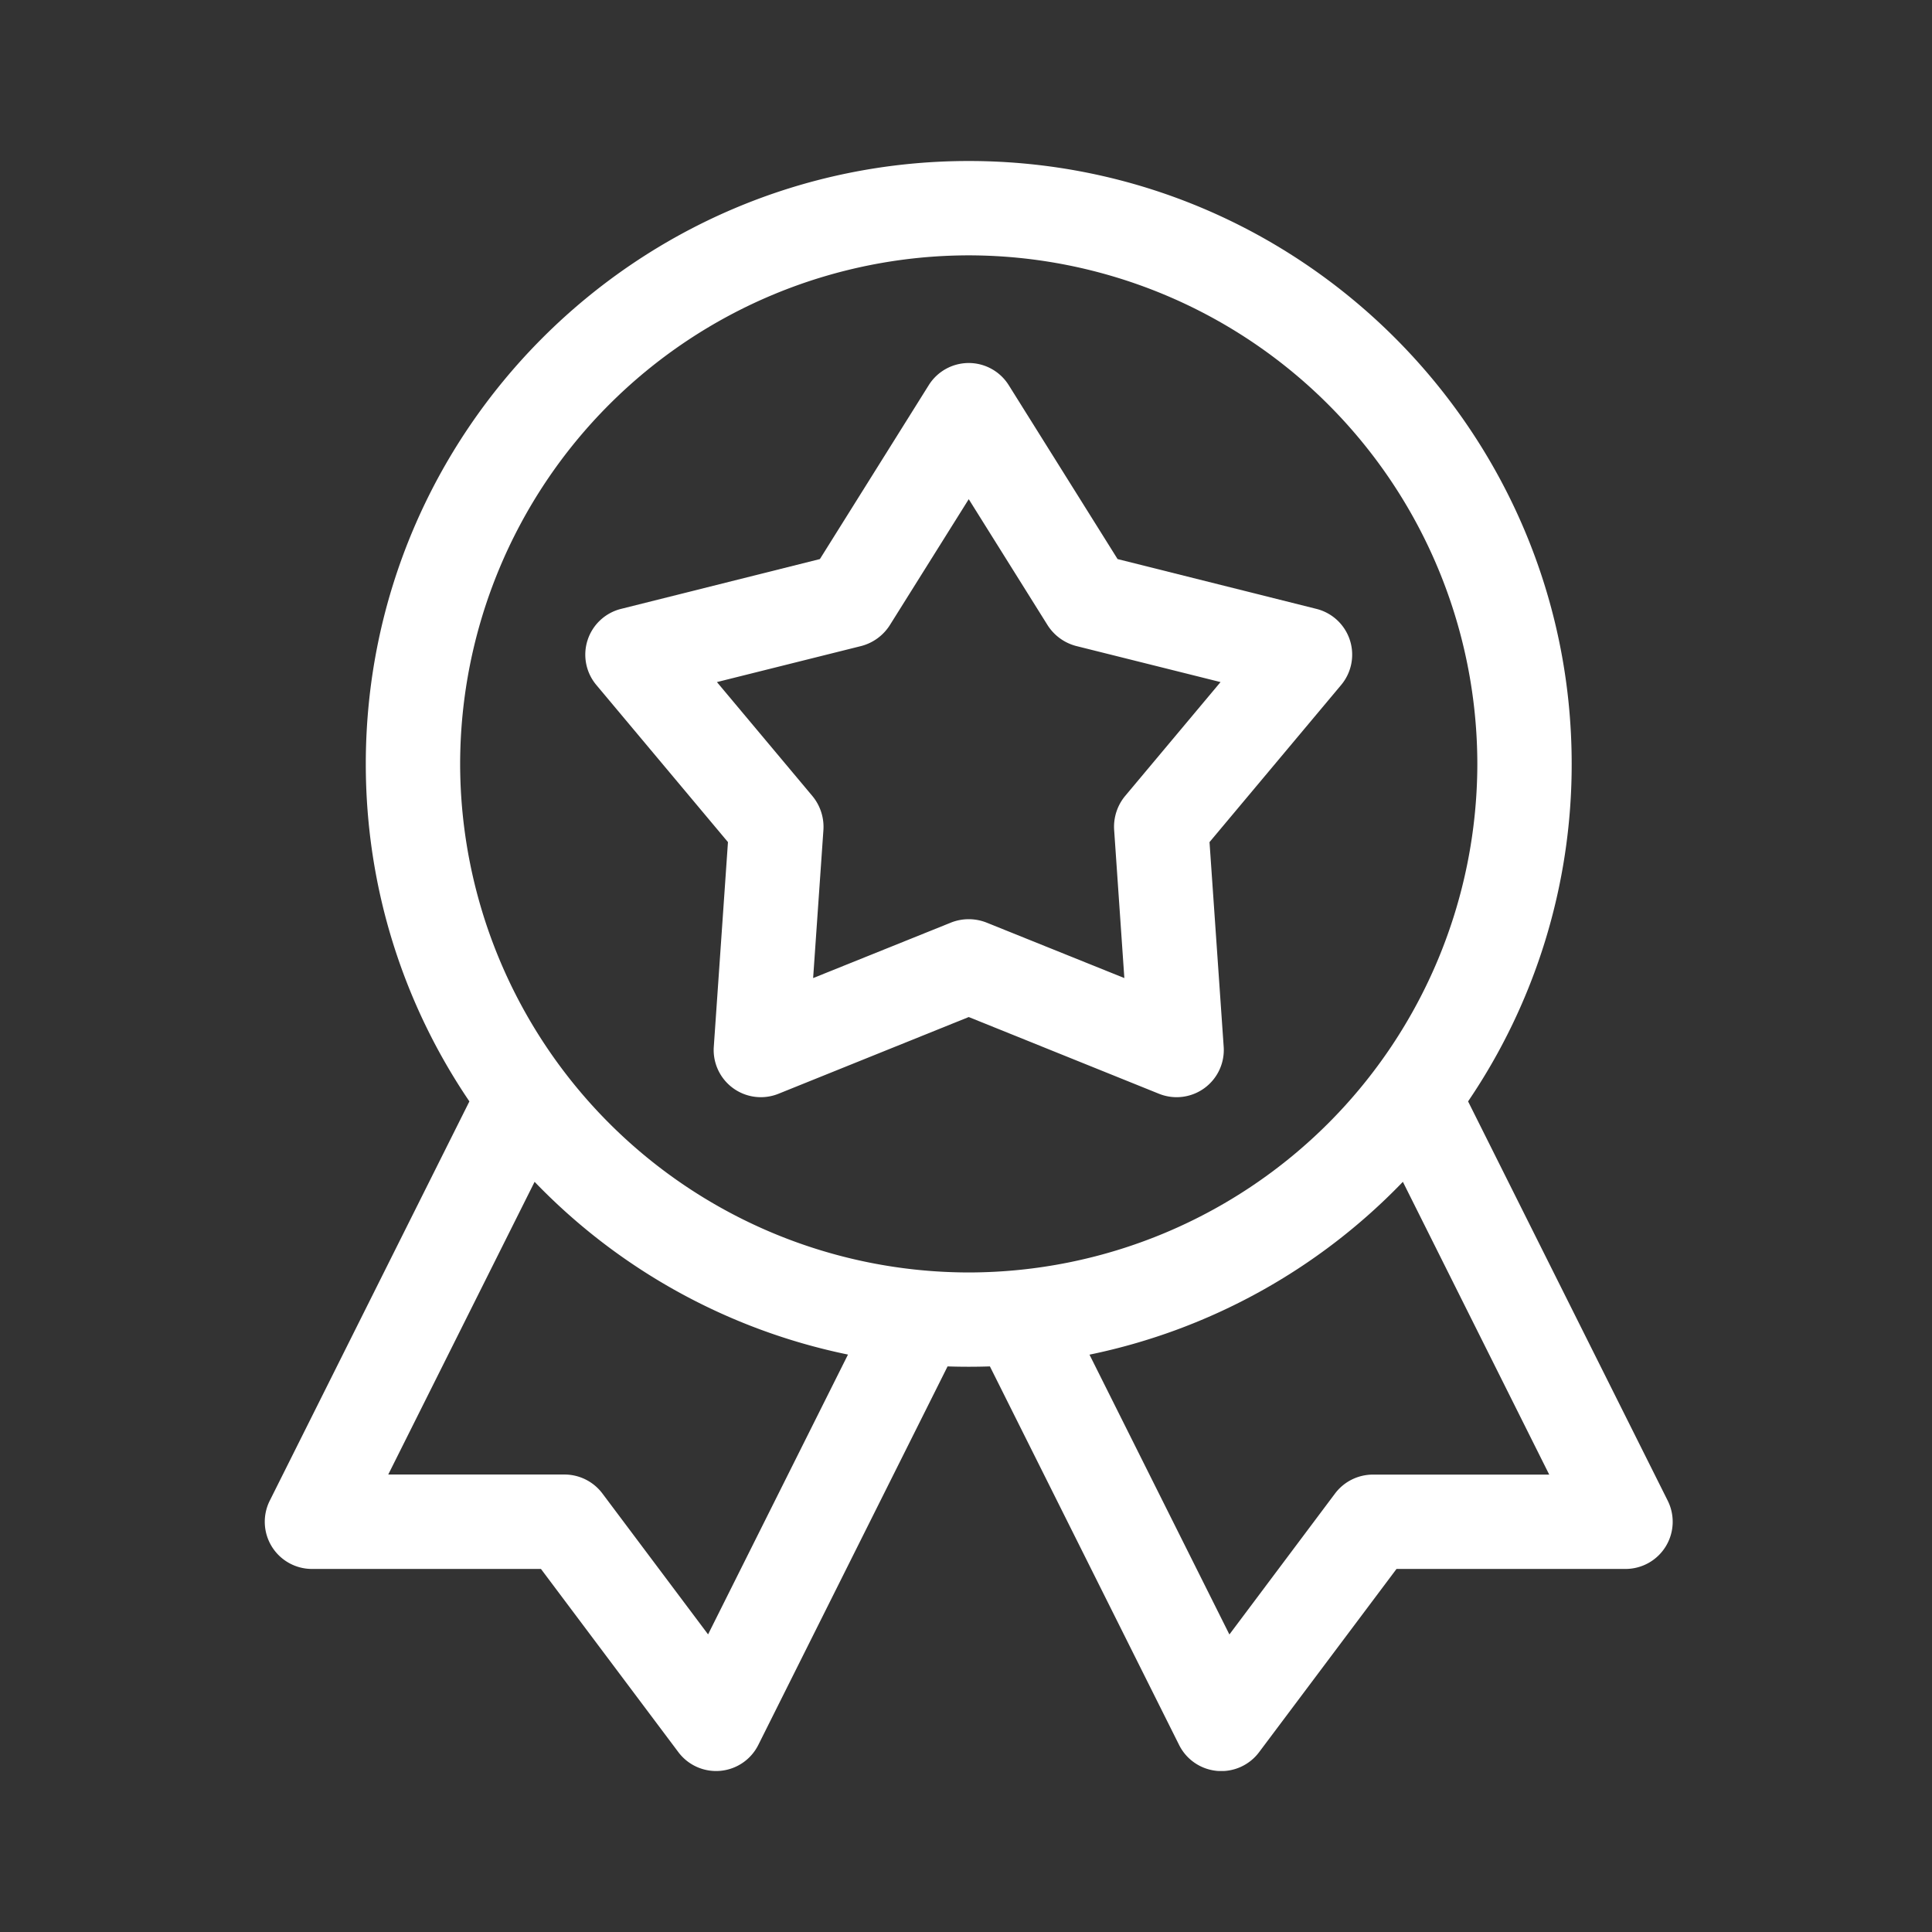
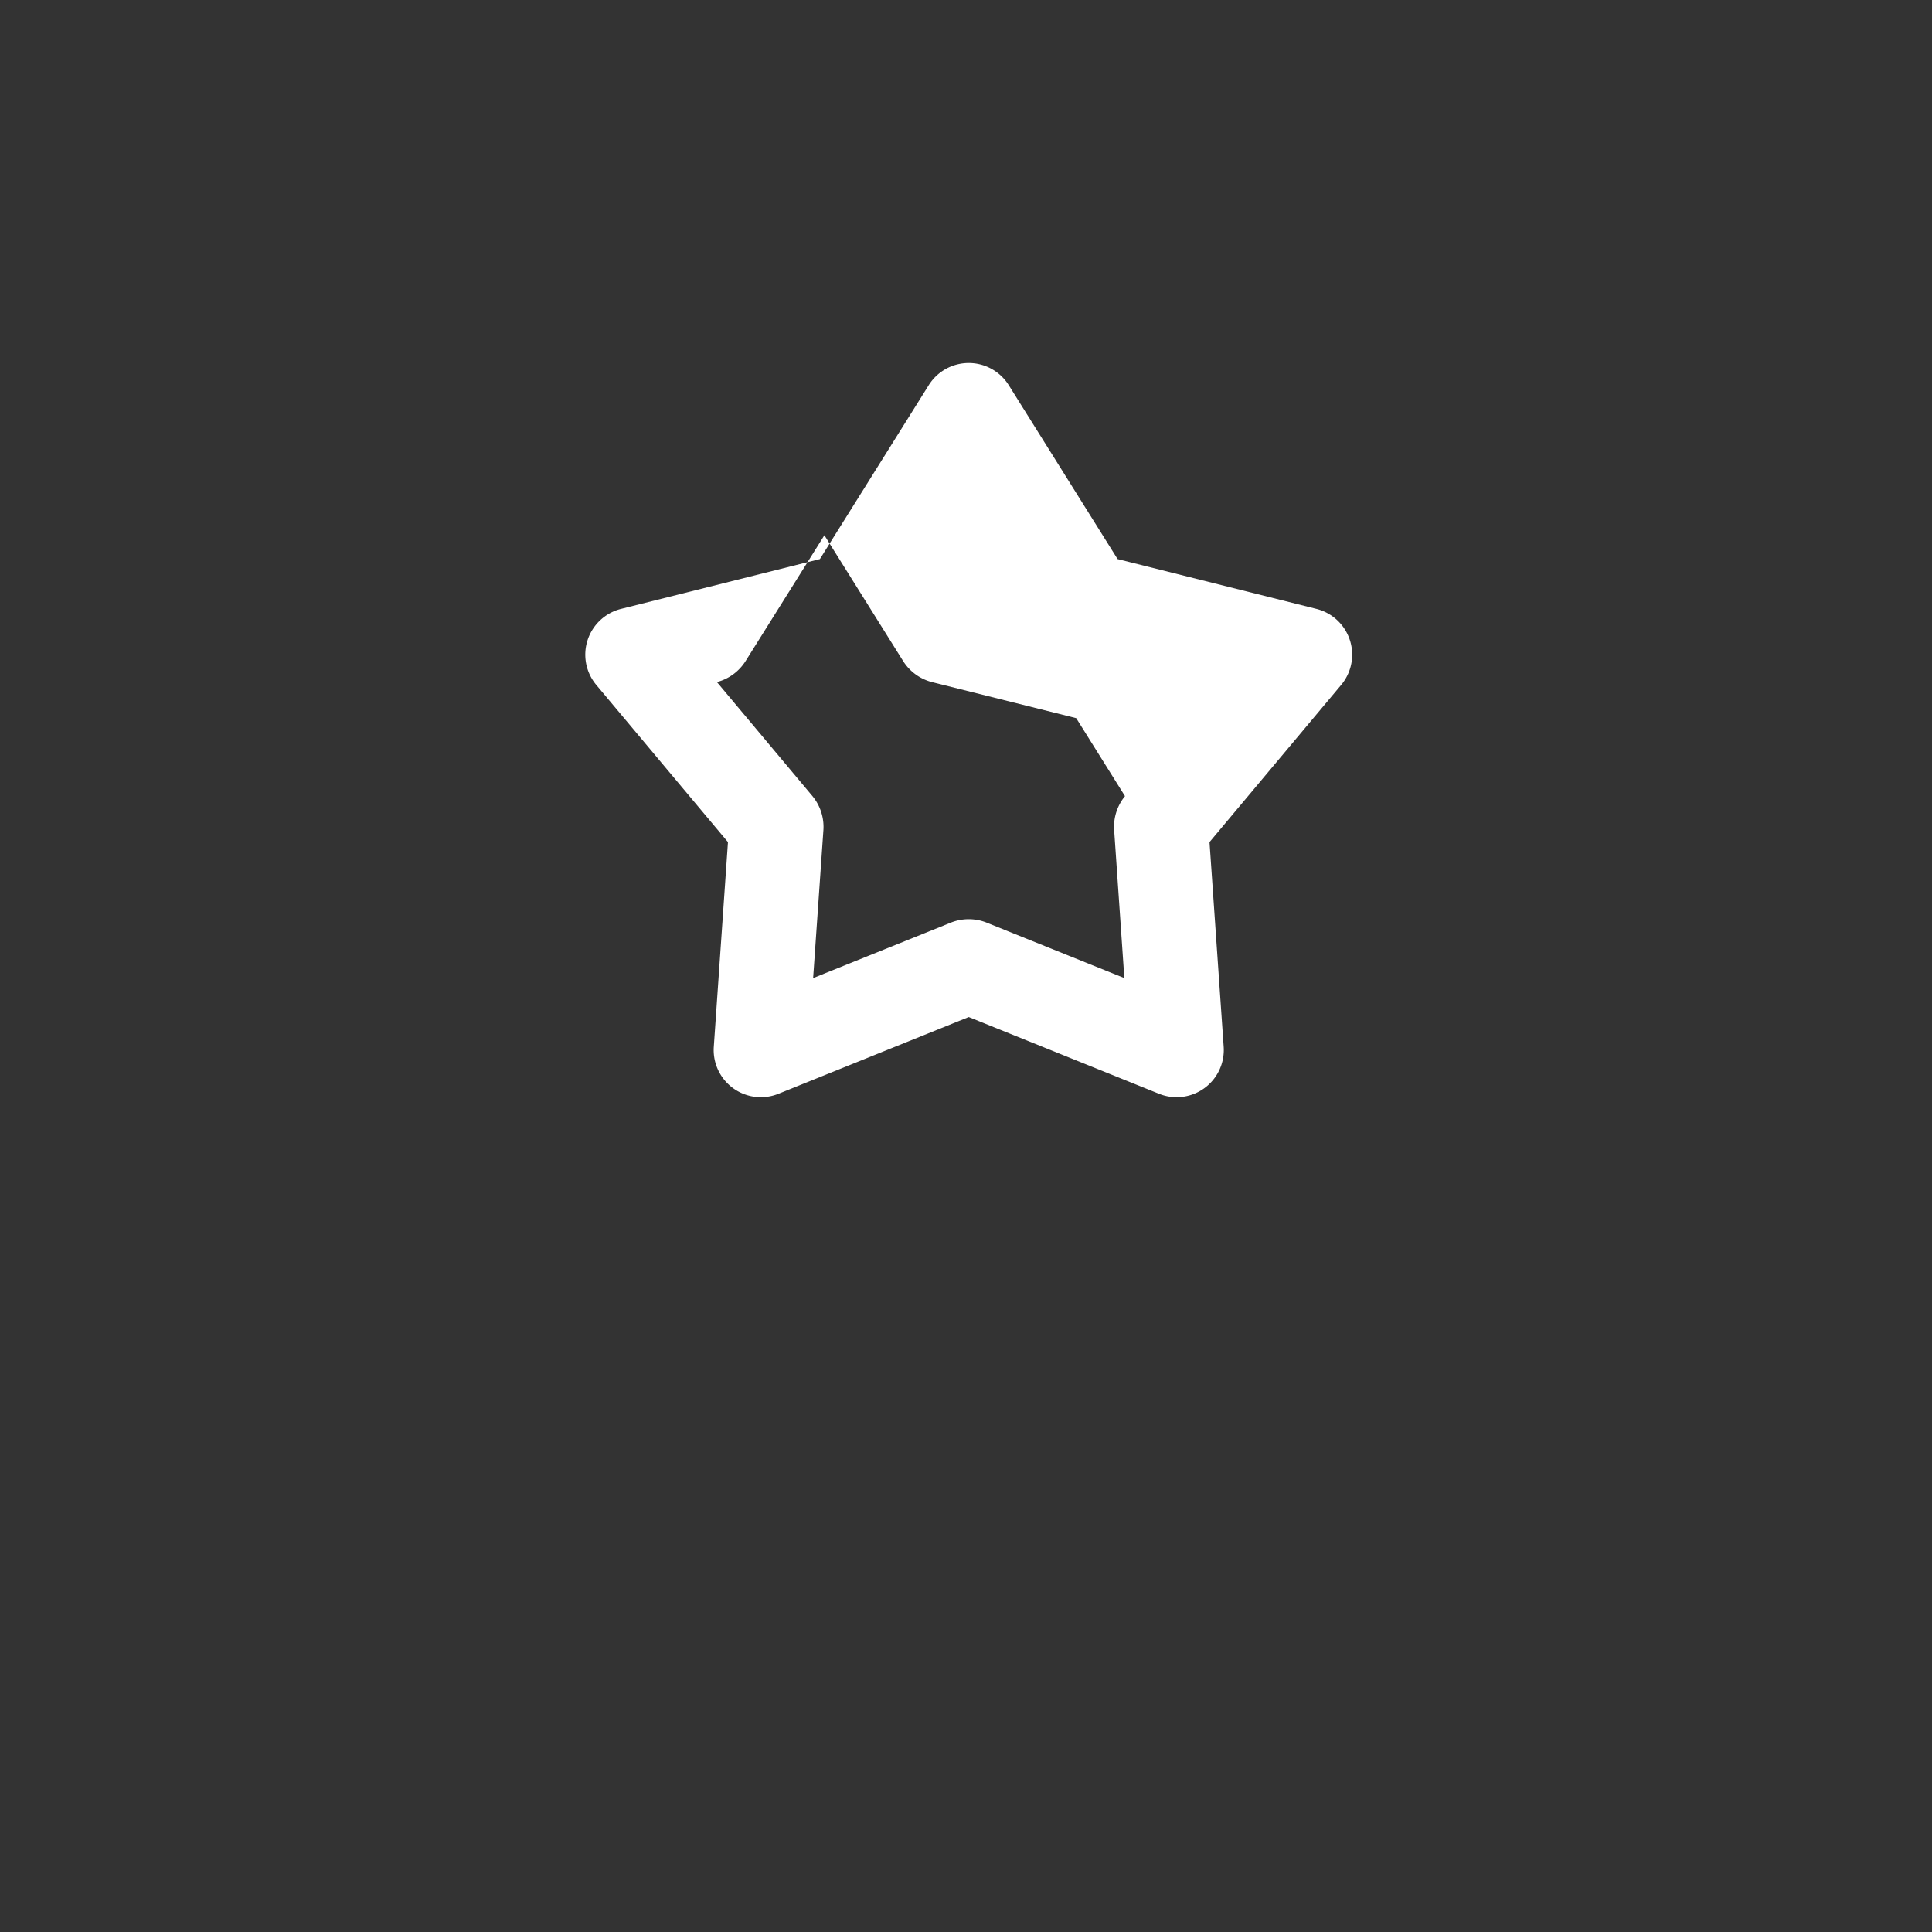
<svg xmlns="http://www.w3.org/2000/svg" width="24" height="24" fill="none">
  <rect width="100%" height="100%" fill="#333333" stroke="none" />
  <g fill="#fff" clip-path="url(#a)">
-     <path d="m20.717 18.642-2.48-4.96a7.45 7.45 0 0 0 1.287-4.192c0-4.13-3.36-7.49-7.49-7.49s-7.49 3.36-7.49 7.49c0 1.552.475 2.995 1.287 4.192l-2.48 4.96a.586.586 0 0 0 .524.848H6.72l1.707 2.276a.586.586 0 0 0 .993-.09l2.351-4.702a8 8 0 0 0 .526 0l2.35 4.702a.586.586 0 0 0 .994.09l1.707-2.276h2.845a.586.586 0 0 0 .524-.848M8.796 20.303l-1.314-1.752a.59.59 0 0 0-.469-.234h-2.19l1.818-3.636a7.5 7.5 0 0 0 3.893 2.146zM5.716 9.49a6.325 6.325 0 0 1 6.318-6.318 6.325 6.325 0 0 1 6.318 6.318 6.325 6.325 0 0 1-6.318 6.317A6.325 6.325 0 0 1 5.716 9.49m11.339 8.828a.59.59 0 0 0-.47.234l-1.313 1.752-1.738-3.476a7.5 7.5 0 0 0 3.893-2.147l1.818 3.637z" />
-     <path d="m15.025 10.461 1.636-1.953a.586.586 0 0 0-.307-.944l-2.471-.619-1.352-2.16a.586.586 0 0 0-.994 0l-1.352 2.16-2.471.619a.586.586 0 0 0-.307.944l1.636 1.953-.176 2.542a.586.586 0 0 0 .804.584l2.363-.953 2.363.953a.586.586 0 0 0 .804-.584zm-1.05-.571a.6.6 0 0 0-.135.416l.127 1.844-1.714-.69a.6.6 0 0 0-.438 0l-1.714.69.128-1.843a.6.6 0 0 0-.136-.417L8.906 8.473l1.793-.448a.6.6 0 0 0 .354-.258l.981-1.566.98 1.566a.6.6 0 0 0 .355.258l1.793.448z" />
+     <path d="m15.025 10.461 1.636-1.953a.586.586 0 0 0-.307-.944l-2.471-.619-1.352-2.16a.586.586 0 0 0-.994 0l-1.352 2.16-2.471.619a.586.586 0 0 0-.307.944l1.636 1.953-.176 2.542a.586.586 0 0 0 .804.584l2.363-.953 2.363.953a.586.586 0 0 0 .804-.584zm-1.05-.571a.6.6 0 0 0-.135.416l.127 1.844-1.714-.69a.6.6 0 0 0-.438 0l-1.714.69.128-1.843a.6.6 0 0 0-.136-.417L8.906 8.473a.6.6 0 0 0 .354-.258l.981-1.566.98 1.566a.6.6 0 0 0 .355.258l1.793.448z" />
  </g>
  <defs>
    <clipPath id="a">
      <path fill="#fff" d="M2 2h20v20H2z" />
    </clipPath>
  </defs>
</svg>